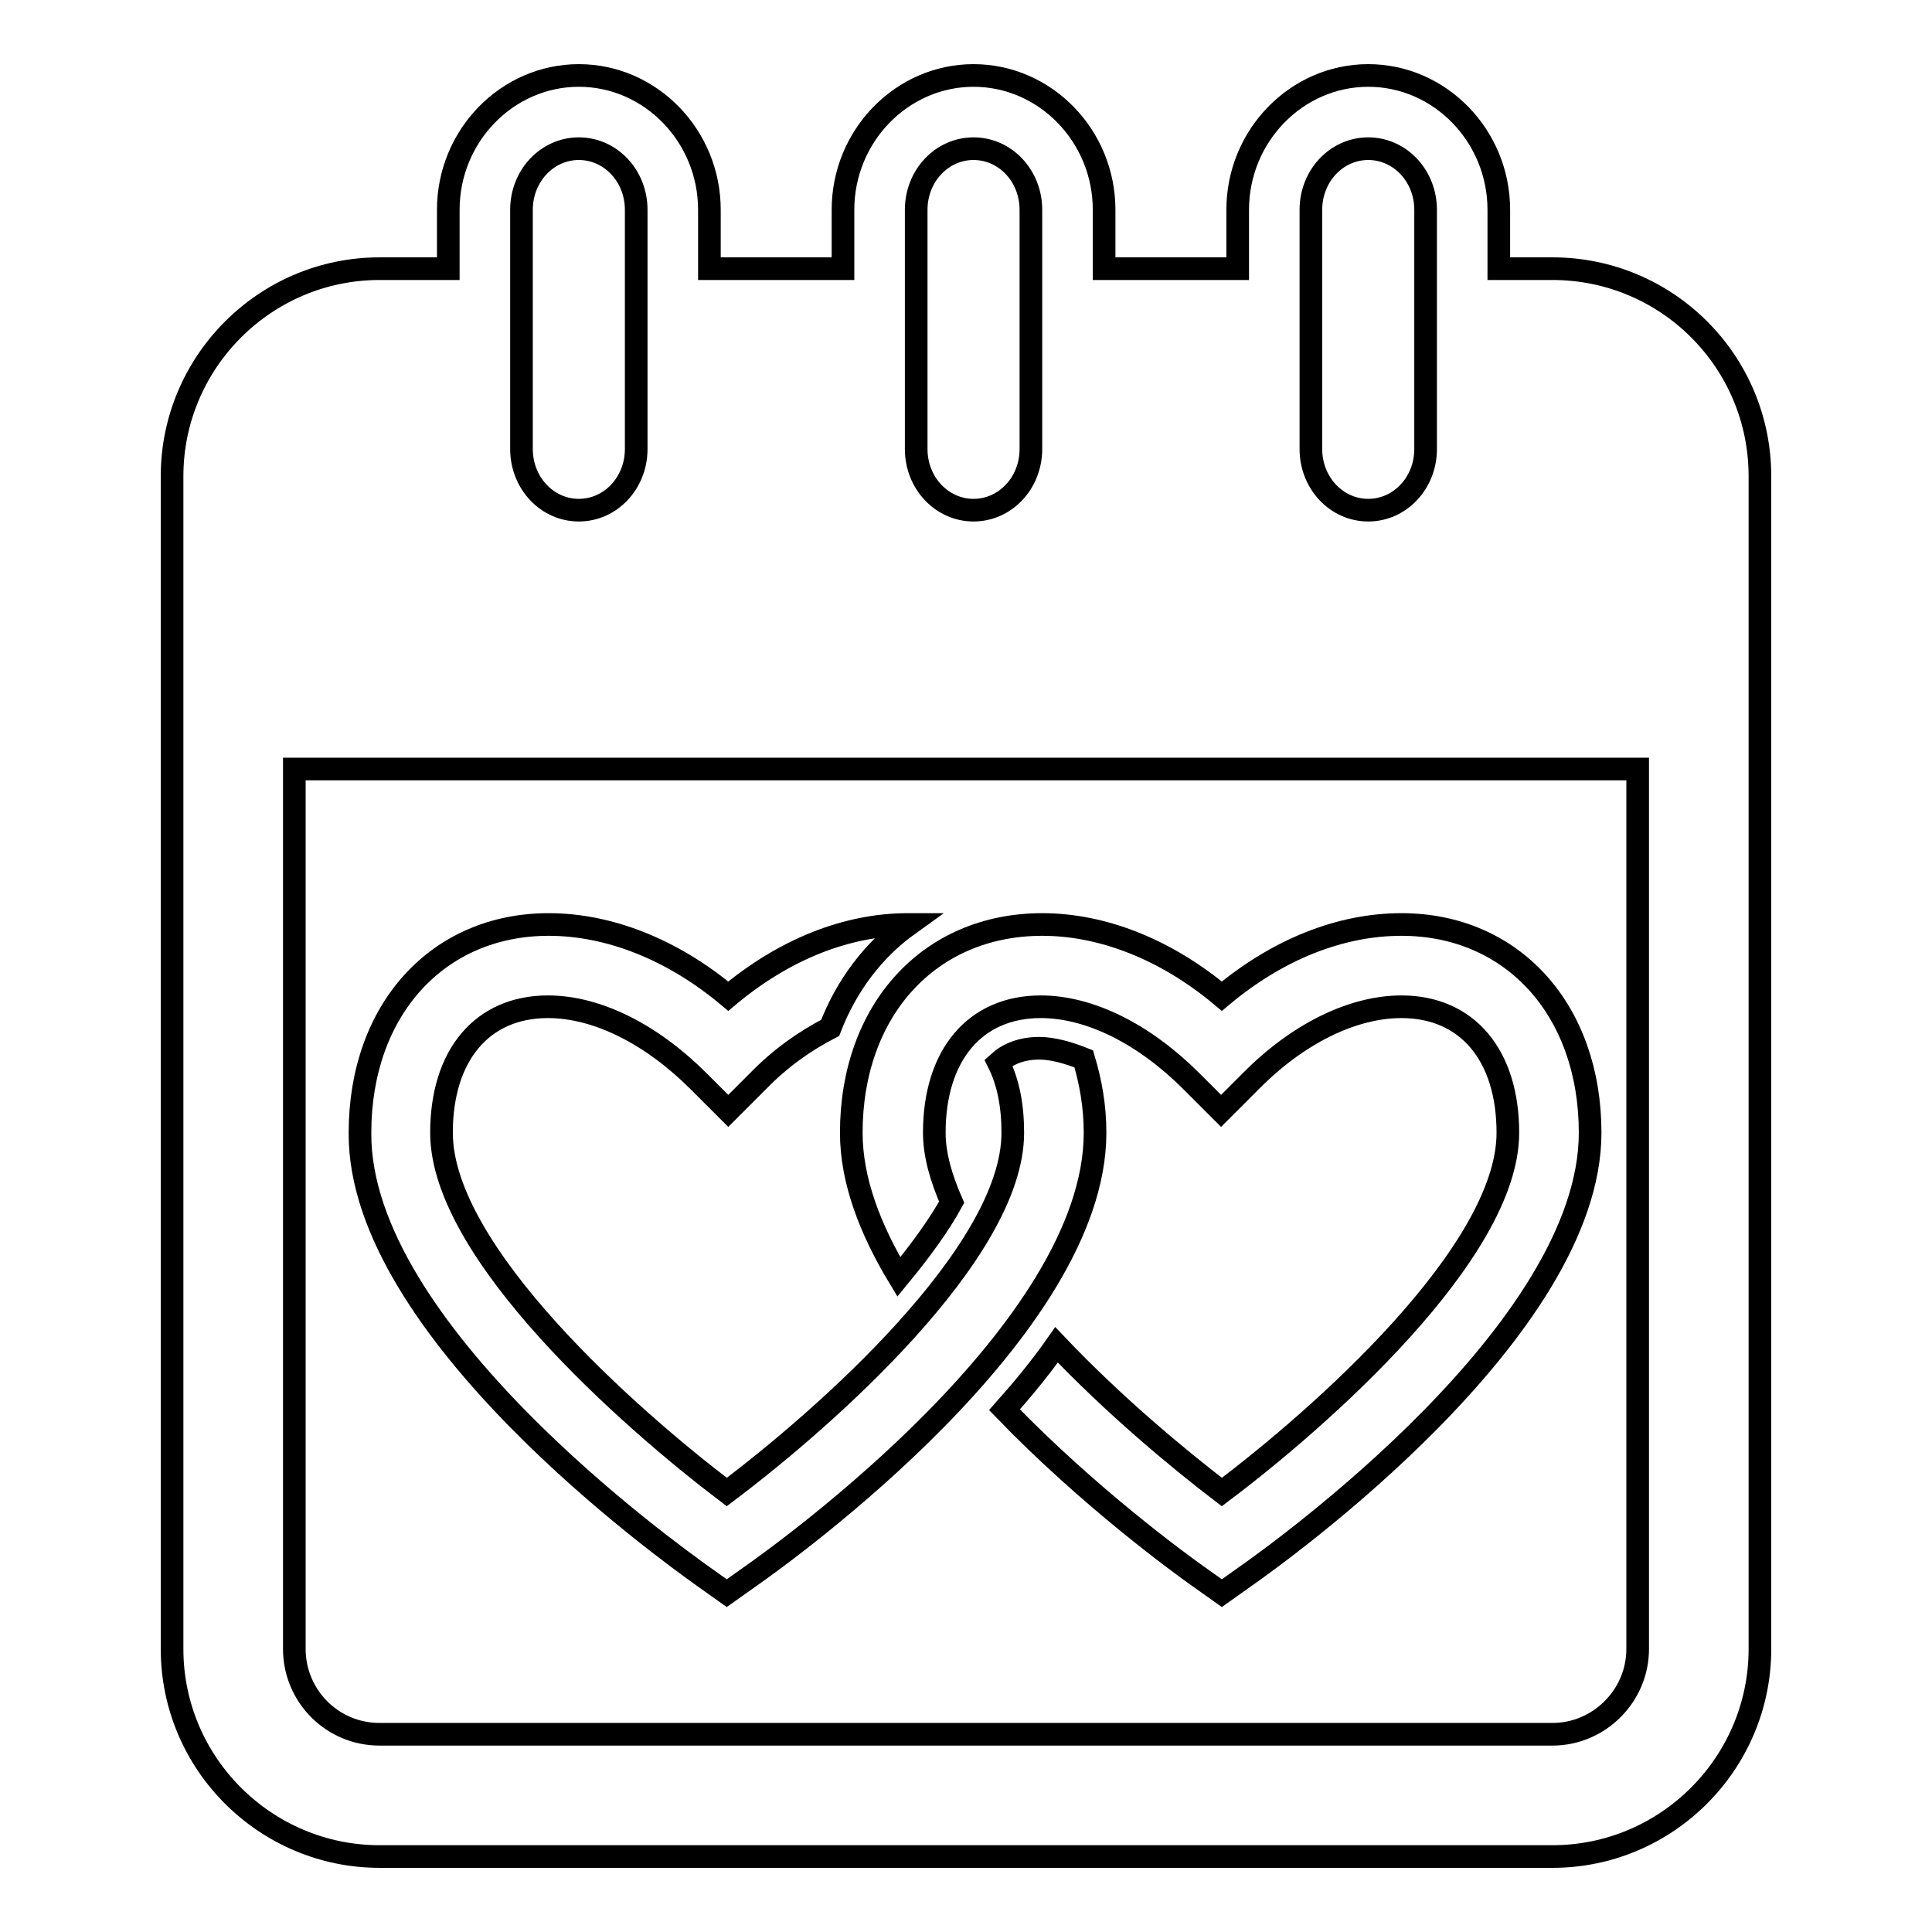
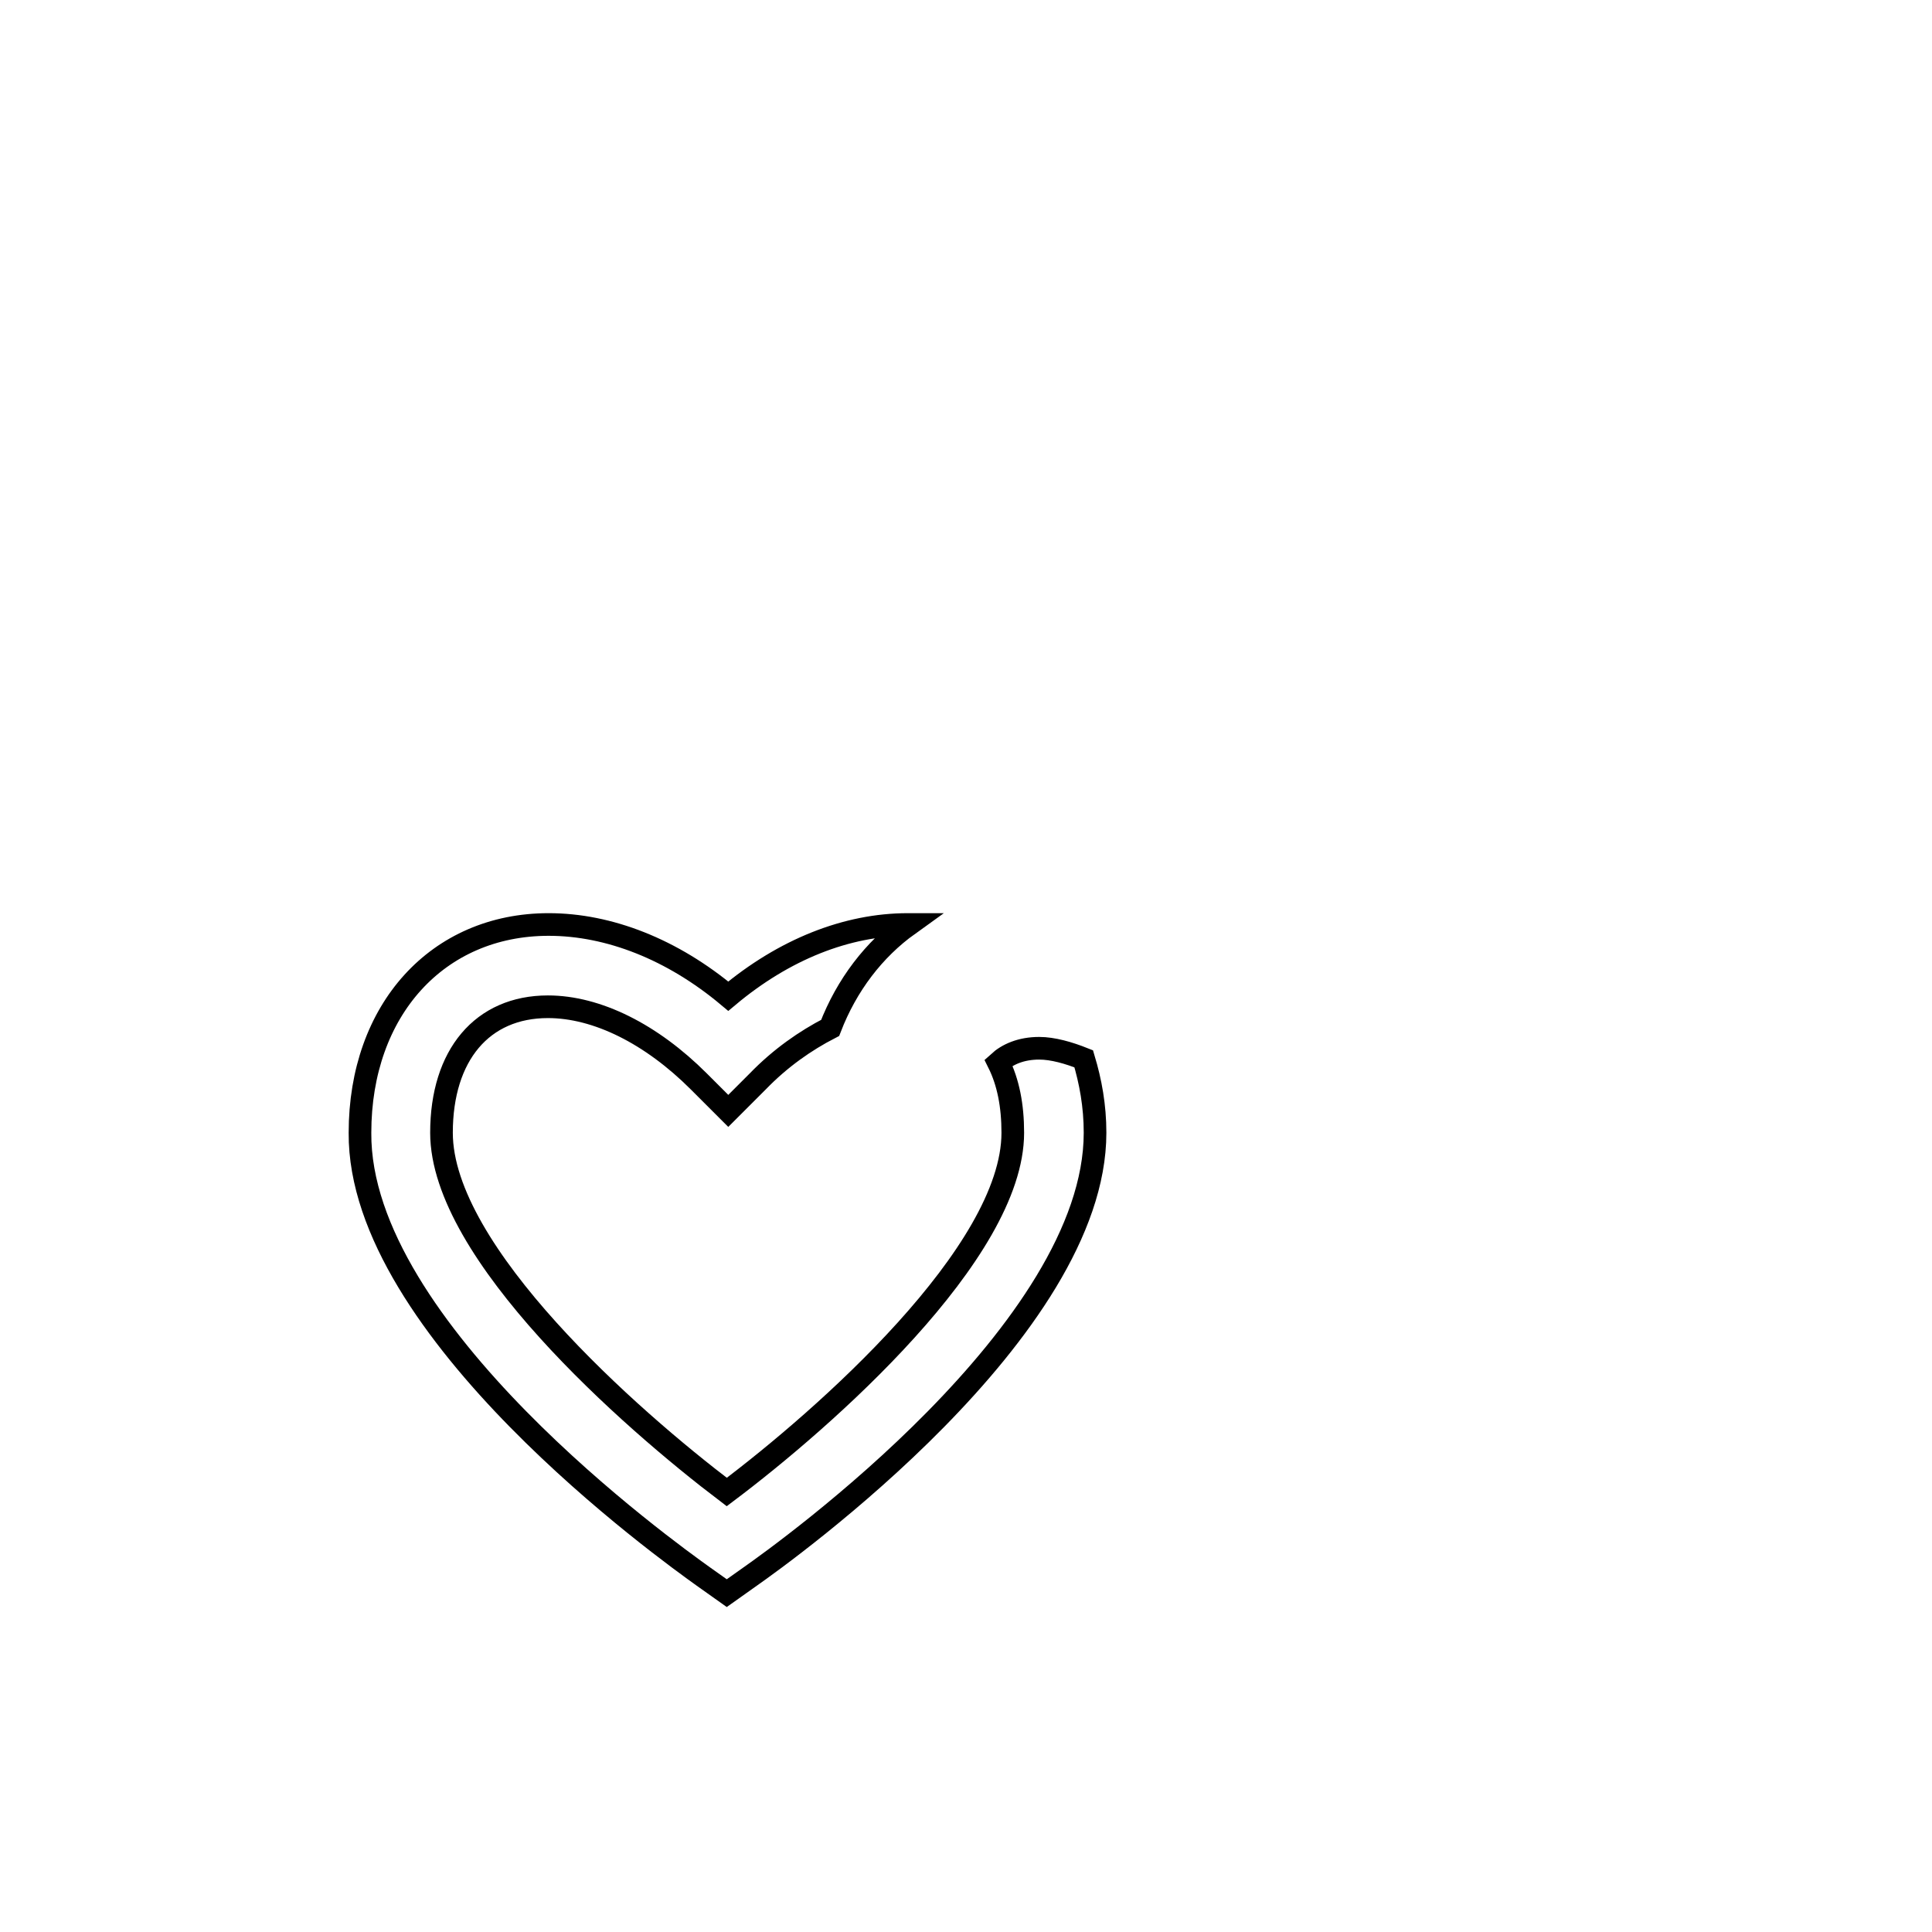
<svg xmlns="http://www.w3.org/2000/svg" version="1.1" x="0px" y="0px" viewBox="0 0 256 256" enable-background="new 0 0 256 256" xml:space="preserve">
  <g>
    <g>
      <g>
        <g>
-           <path stroke-width="3" fill-opacity="0" stroke="#000000" d="M205.7,35.6h-7.1v-7.8c0-9.8-7.8-17.8-17.3-17.8S164,18,164,27.8v7.8h-17.7v-7.8c0-9.8-7.8-17.8-17.3-17.8c-9.5,0-17.3,8-17.3,17.8v7.8H94v-7.8C94,18,86.2,10,76.7,10c-9.5,0-17.3,8-17.3,17.8v7.8h-9.1c-15.2,0-27.5,12.4-27.5,27.5v155.4c0,15.2,12.4,27.5,27.5,27.5h155.4c15.2,0,27.5-12.4,27.5-27.5V63.1C233.2,47.9,220.9,35.6,205.7,35.6z M173.7,27.8c0-4.5,3.4-8.1,7.6-8.1c4.2,0,7.6,3.6,7.6,8.1v31.7c0,4.5-3.4,8.1-7.6,8.1c-4.2,0-7.6-3.6-7.6-8.1V27.8z M121.4,27.8c0-4.5,3.4-8.1,7.6-8.1s7.6,3.6,7.6,8.1v31.7c0,4.5-3.4,8.1-7.6,8.1s-7.6-3.6-7.6-8.1V27.8z M69.1,27.8c0-4.5,3.4-8.1,7.6-8.1c4.2,0,7.6,3.6,7.6,8.1v31.7c0,4.5-3.4,8.1-7.6,8.1c-4.2,0-7.6-3.6-7.6-8.1V27.8z M217,218.5c0,6.2-5.1,11.3-11.3,11.3H50.3c-6.3,0-11.3-5.1-11.3-11.3V101.9H217L217,218.5L217,218.5z" />
-           <path stroke-width="3" fill-opacity="0" stroke="#000000" d="M112.8,150.1c0,6.3,2.5,12.8,6.3,19.1c2.8-3.4,5.3-6.8,7-9.9c-1.4-3.2-2.3-6.3-2.3-9.2c0-10.3,5.4-16.7,14.1-16.7c6.5,0,13.7,3.6,20,9.9l3.9,3.9l3.9-3.9c6.2-6.3,13.5-9.9,20-9.9c8.7,0,14.1,6.4,14.1,16.7c0,15.9-25,37.9-37.9,47.6c-5.9-4.5-14.4-11.6-21.9-19.5c-2.1,3-4.5,5.9-6.9,8.6c11.2,11.6,23.3,20.4,25.7,22.1l3.1,2.2l3.1-2.2c4.7-3.3,45.7-32.7,45.7-58.8c0-16.3-10.3-27.6-25-27.6c-8.1,0-16.4,3.3-23.8,9.5c-7.4-6.2-15.8-9.5-23.8-9.5C123.1,122.5,112.8,133.9,112.8,150.1z" />
          <path stroke-width="3" fill-opacity="0" stroke="#000000" d="M93.2,208.9l3.1,2.2l3.1-2.2c4.7-3.3,45.7-32.7,45.7-58.8c0-3.6-0.6-6.8-1.5-9.8c-2-0.8-4.1-1.4-5.9-1.4c-2.4,0-4.2,0.8-5.4,1.9c1.3,2.6,1.9,5.7,1.9,9.3c0,15.9-25,37.9-37.9,47.6C83.5,188,58.5,166,58.5,150.1c0-10.3,5.4-16.7,14.1-16.7c6.5,0,13.7,3.6,20,9.9l3.9,3.9l3.9-3.9c3-3.1,6.3-5.4,9.6-7.1c2.2-5.7,5.8-10.4,10.4-13.7c0,0,0,0-0.1,0c-8.1,0-16.4,3.3-23.8,9.5c-7.4-6.2-15.8-9.5-23.8-9.5c-14.7,0-25,11.3-25,27.6C47.5,176.2,88.6,205.6,93.2,208.9z" />
        </g>
      </g>
      <g />
      <g />
      <g />
      <g />
      <g />
      <g />
      <g />
      <g />
      <g />
      <g />
      <g />
      <g />
      <g />
      <g />
      <g />
    </g>
  </g>
</svg>